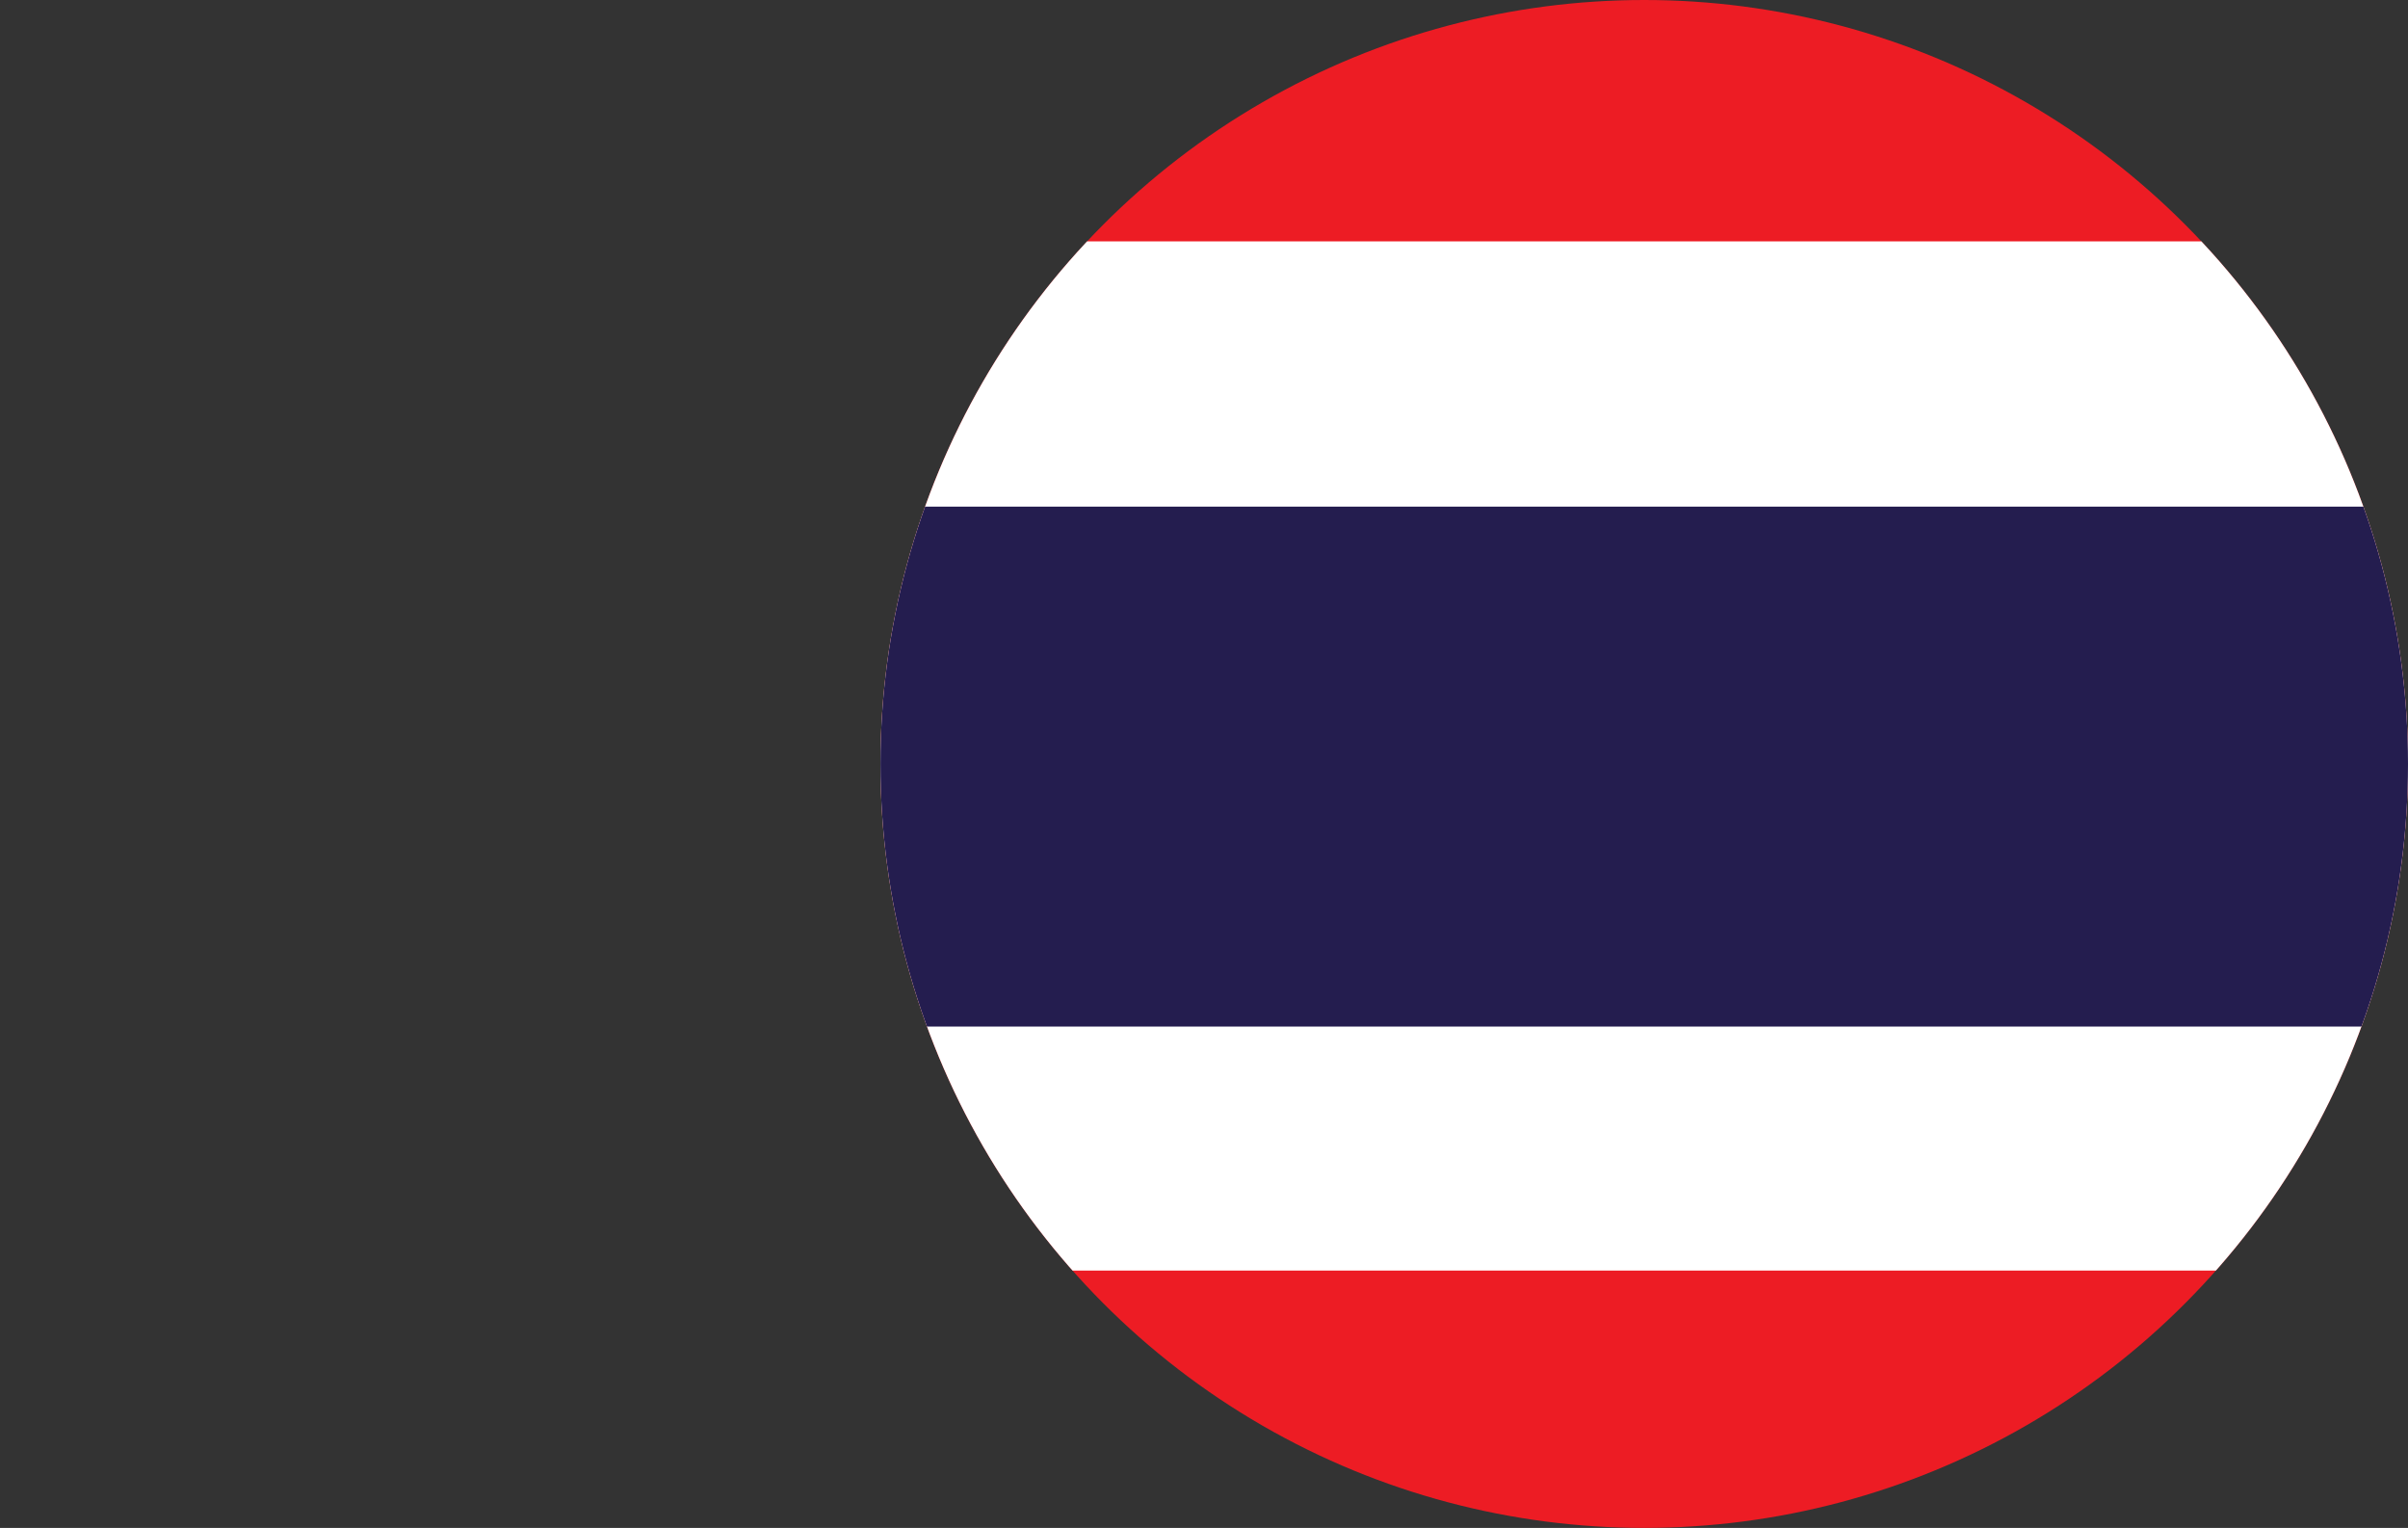
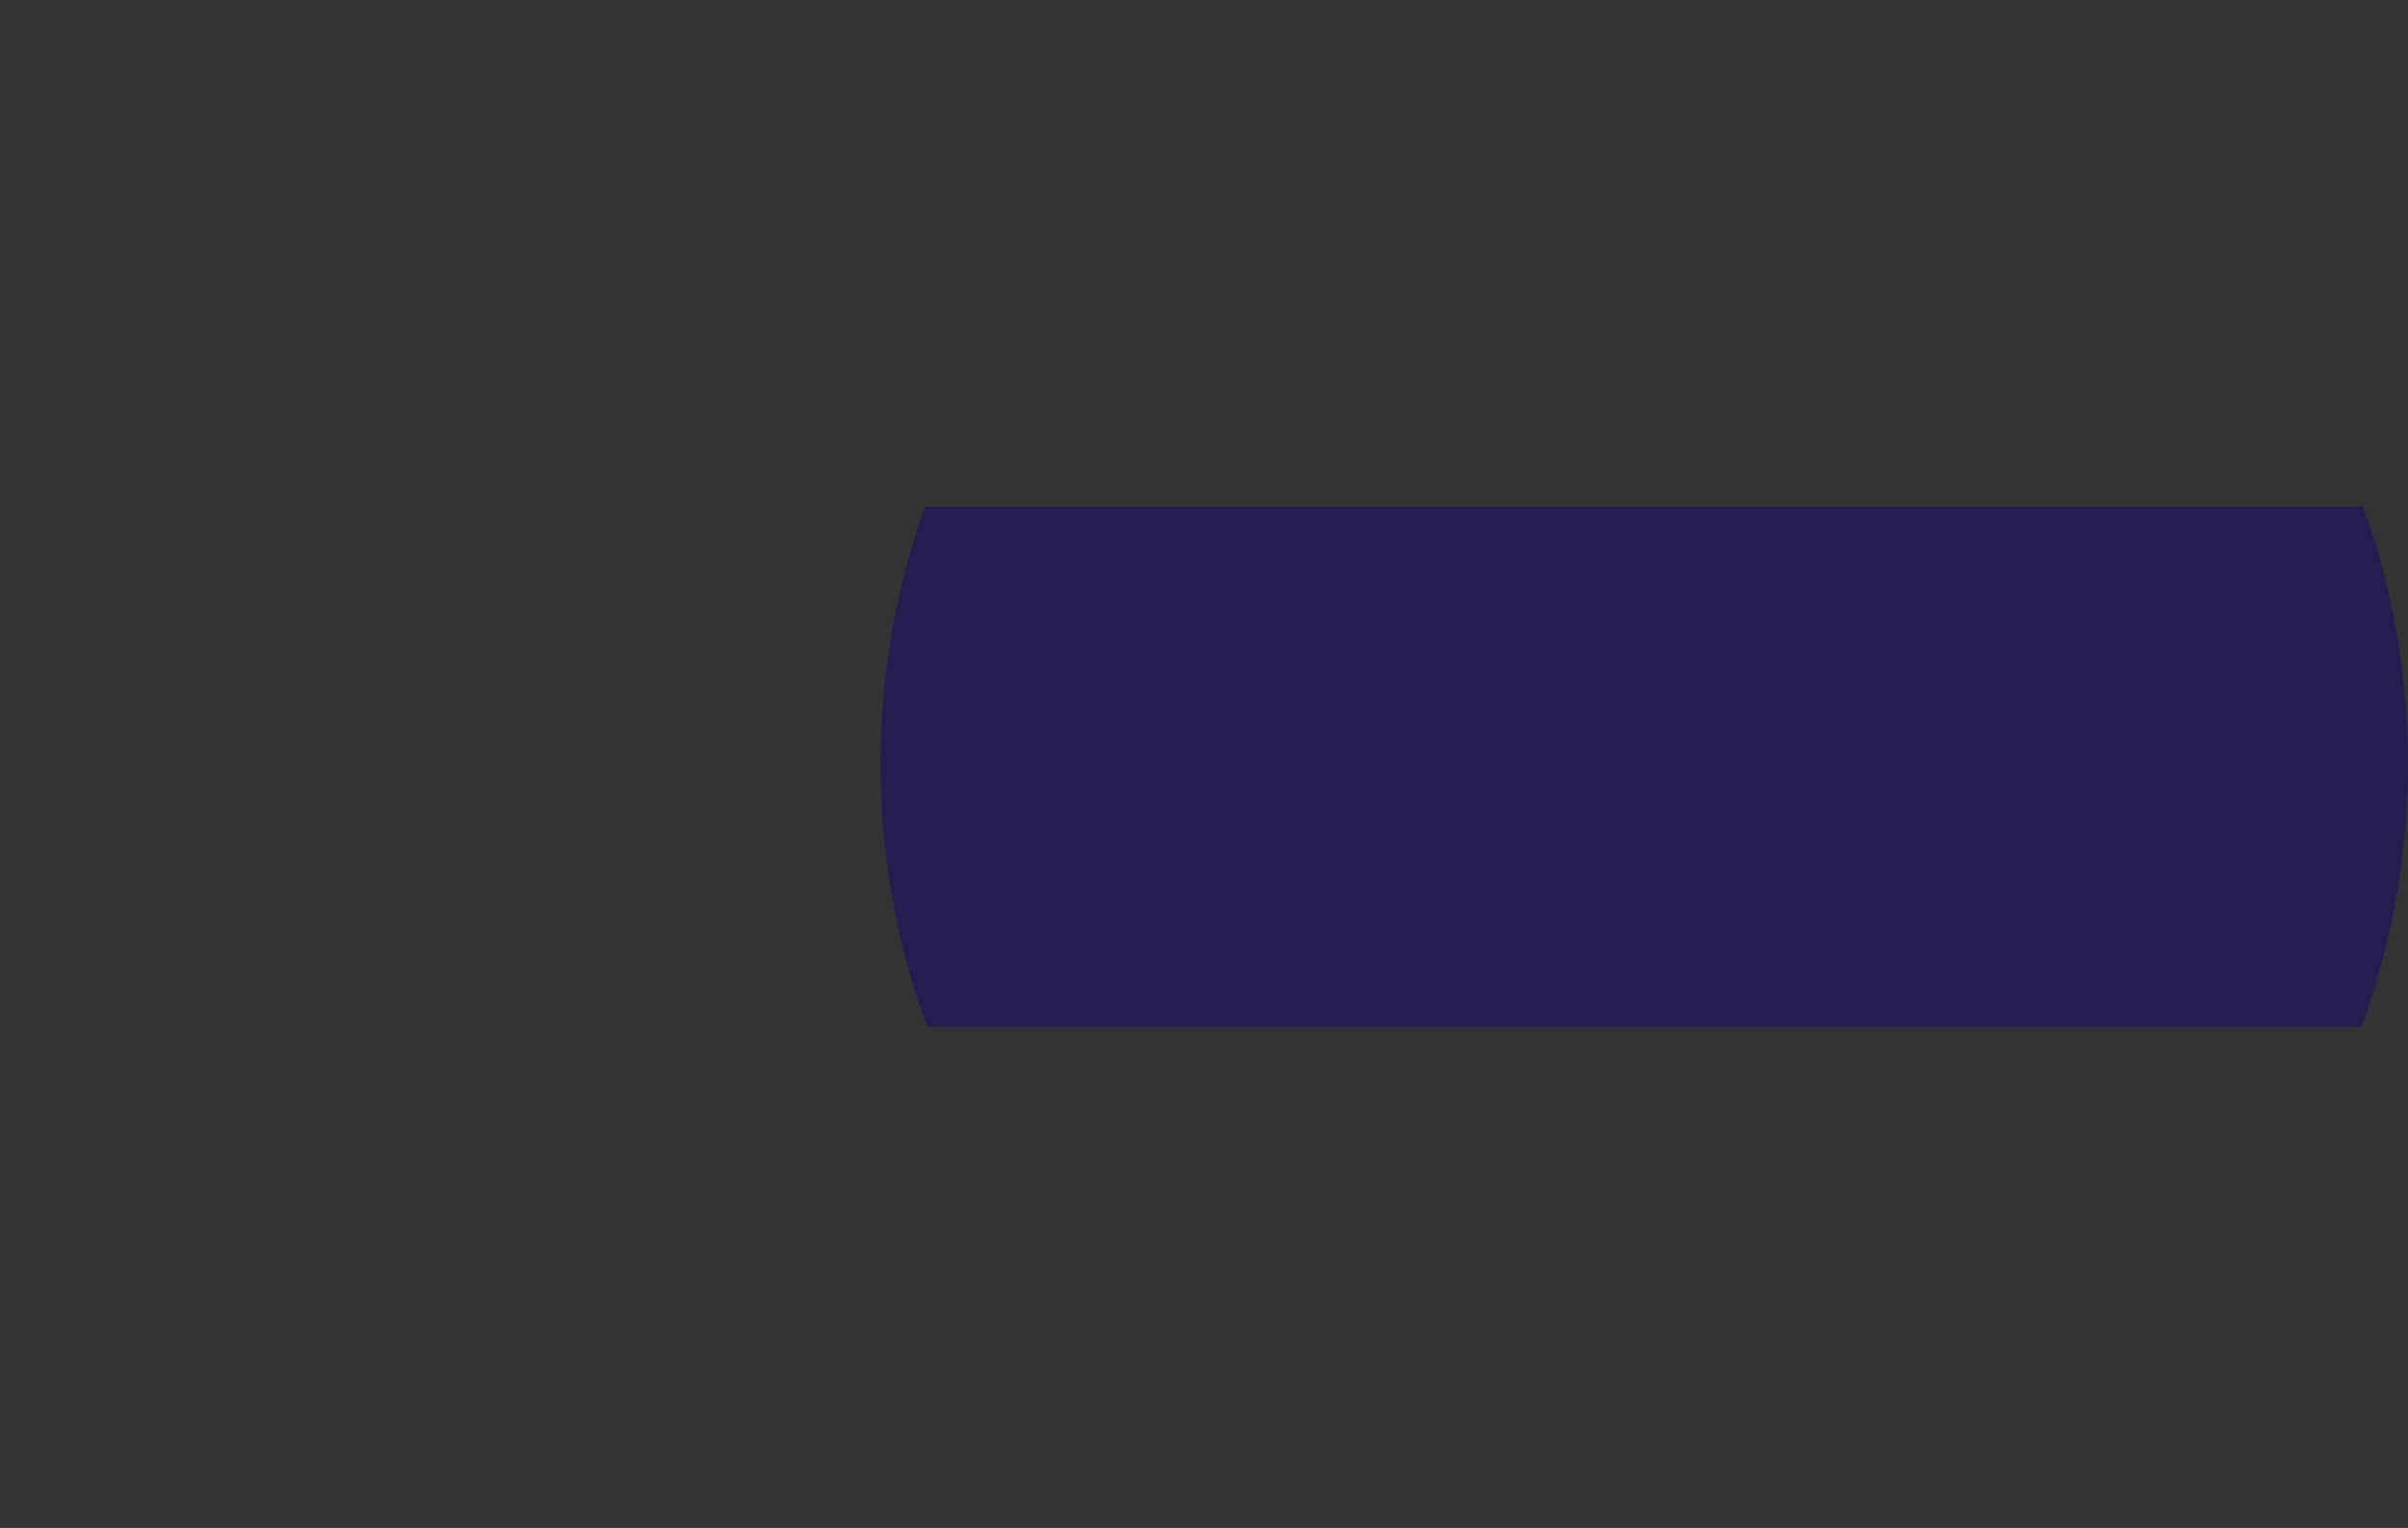
<svg xmlns="http://www.w3.org/2000/svg" xmlns:xlink="http://www.w3.org/1999/xlink" version="1.1" id="Group_86" x="0px" y="0px" viewBox="0 0 22.7 14.4" style="enable-background:new 0 0 22.7 14.4;" xml:space="preserve">
  <rect x="0" y="0" width="22.7" height="14.4" fill="#333333" stroke="none" />
  <style type="text/css">
	.st0{clip-path:url(#SVGID_00000096056229901764340900000016306455284806886555_);}
	.st1{fill:#ED1C24;}
	.st2{fill:#FFFFFF;}
	.st3{fill:#241D4F;}
</style>
  <g>
    <defs>
      <circle id="SVGID_1_" cx="15.5" cy="7.2" r="7.2" />
    </defs>
    <clipPath id="SVGID_00000002352856828050822530000004884306292546329218_">
      <use xlink:href="#SVGID_1_" style="overflow:visible;" />
    </clipPath>
    <g id="Group_49" transform="translate(0 0)" style="clip-path:url(#SVGID_00000002352856828050822530000004884306292546329218_);">
      <g id="Group_48" transform="translate(-3.703 -0.125)">
-         <rect id="_3" x="8.2" y="0" class="st1" width="21.9" height="14.6" />
-         <rect id="_2" x="8.2" y="2.4" class="st2" width="21.9" height="9.7" />
        <rect id="_1" x="8.2" y="4.9" class="st3" width="21.9" height="4.9" />
      </g>
    </g>
  </g>
</svg>